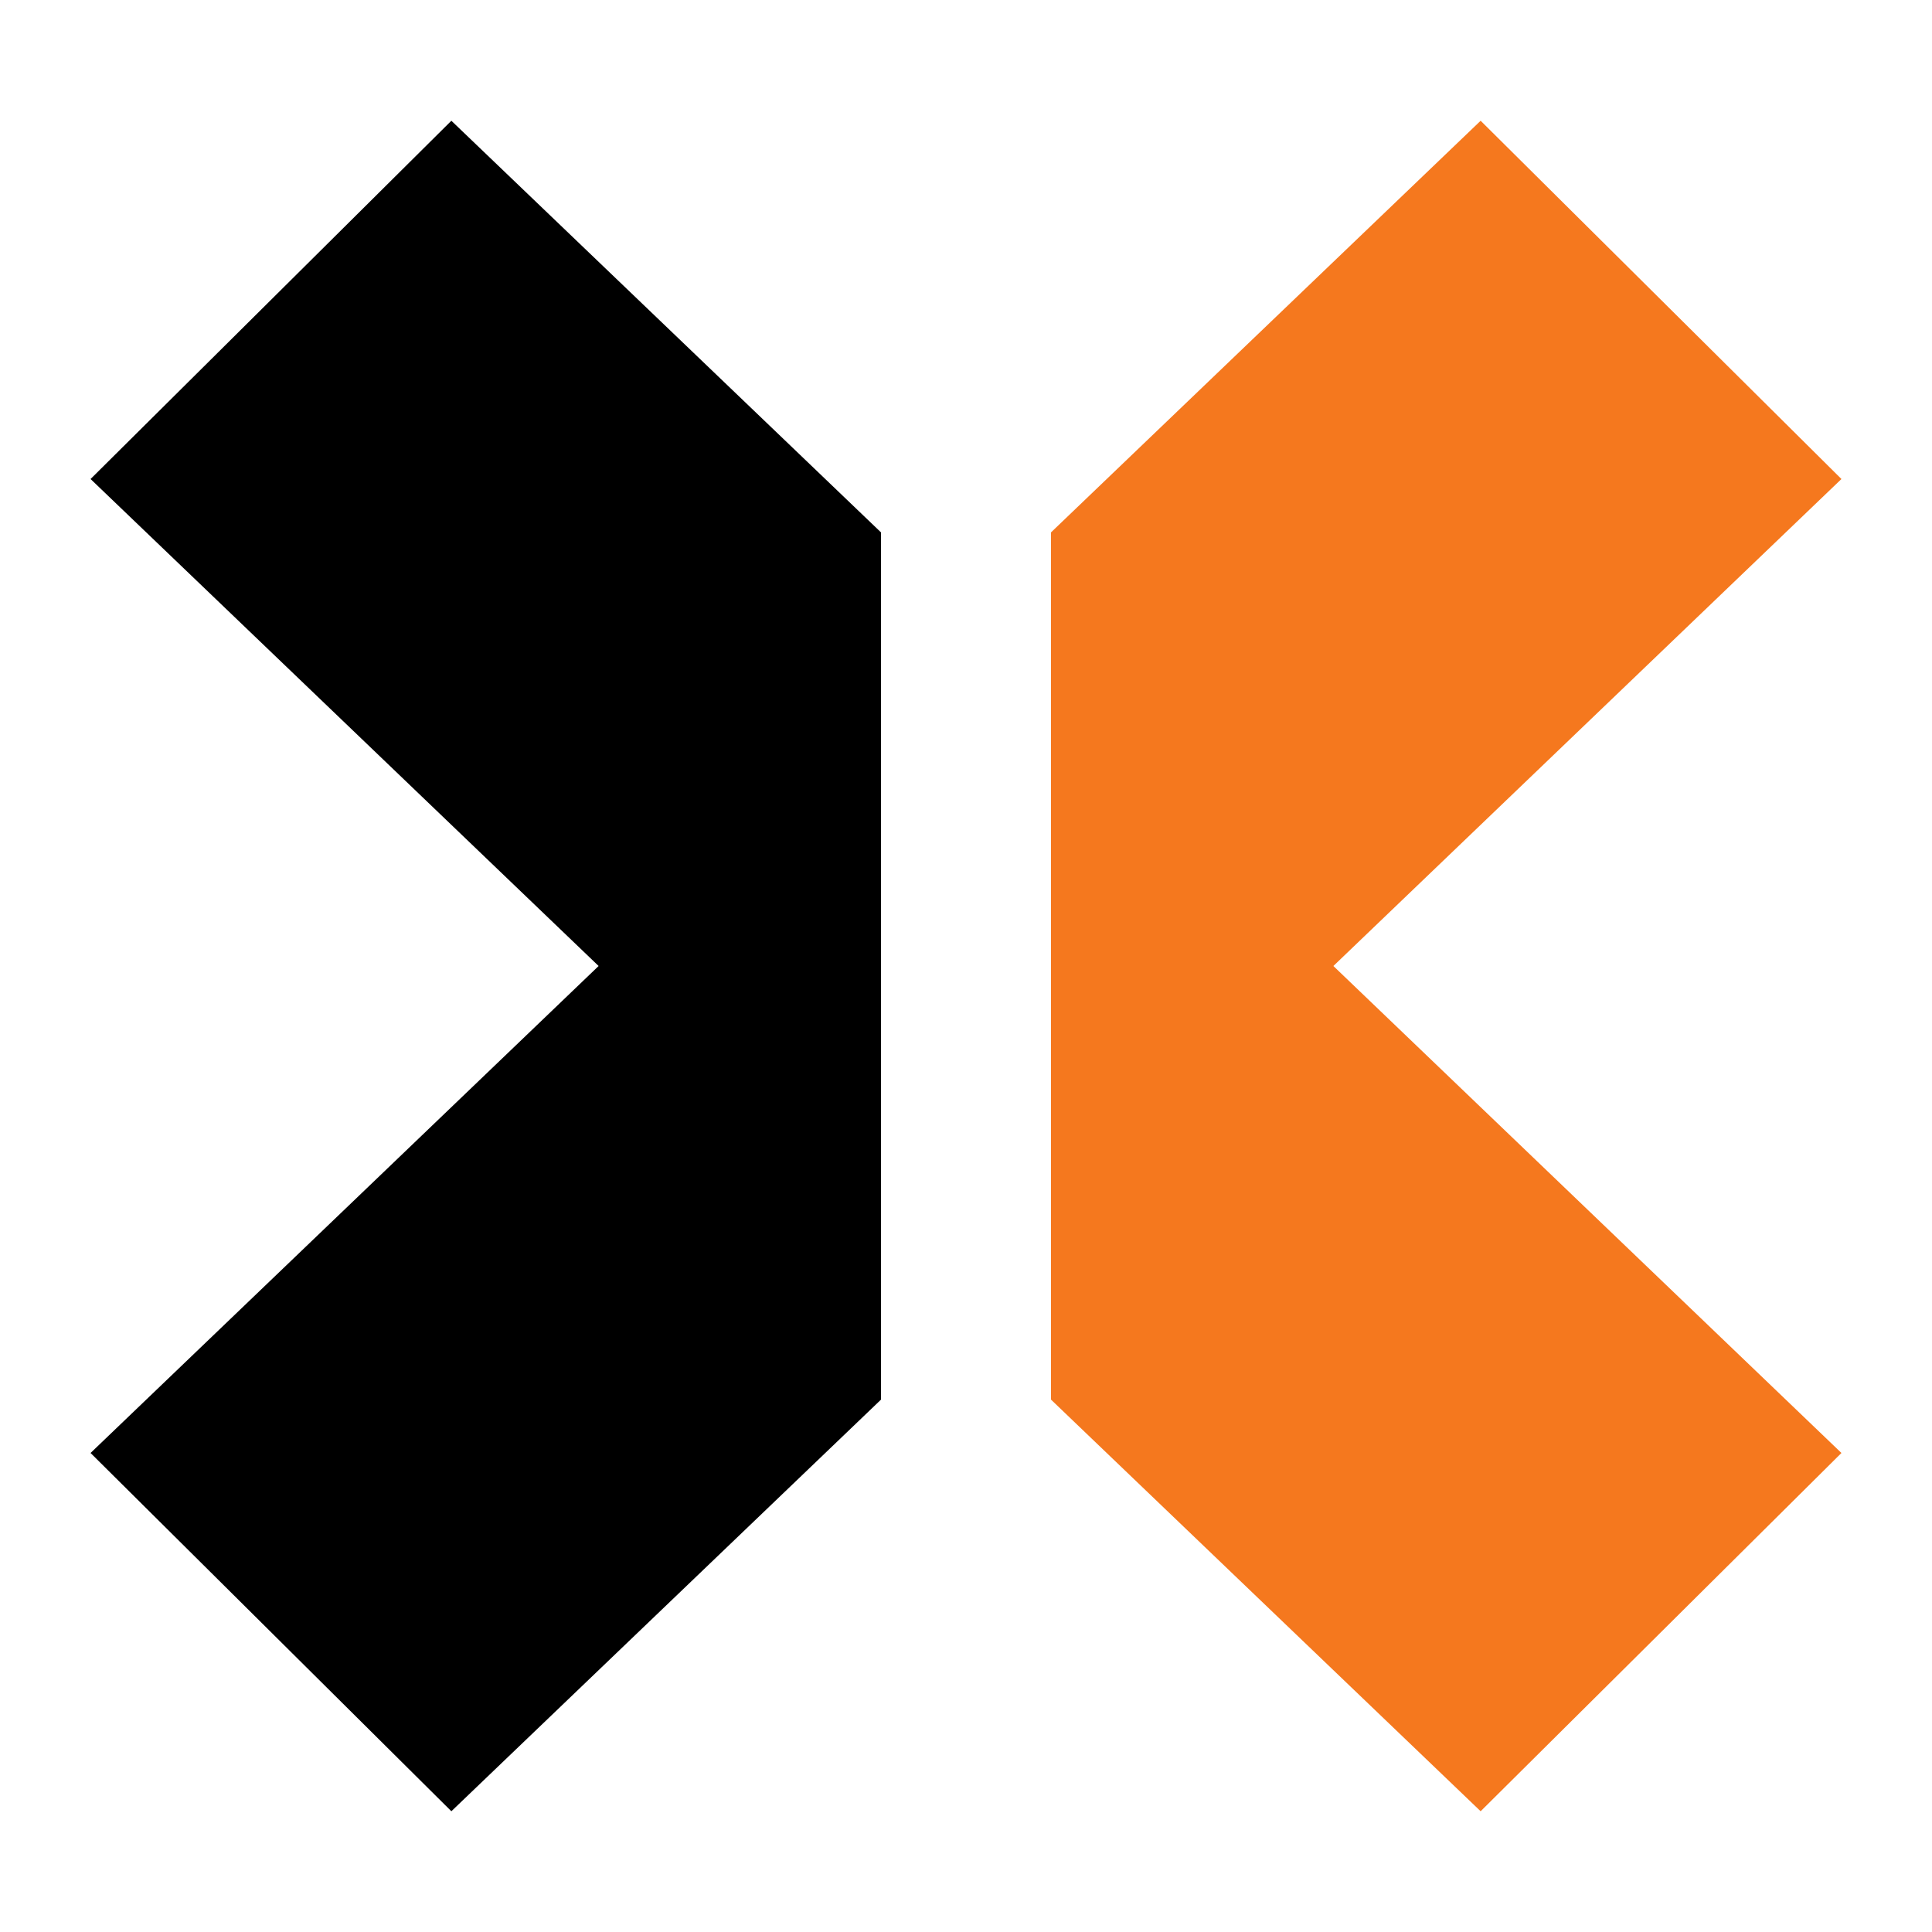
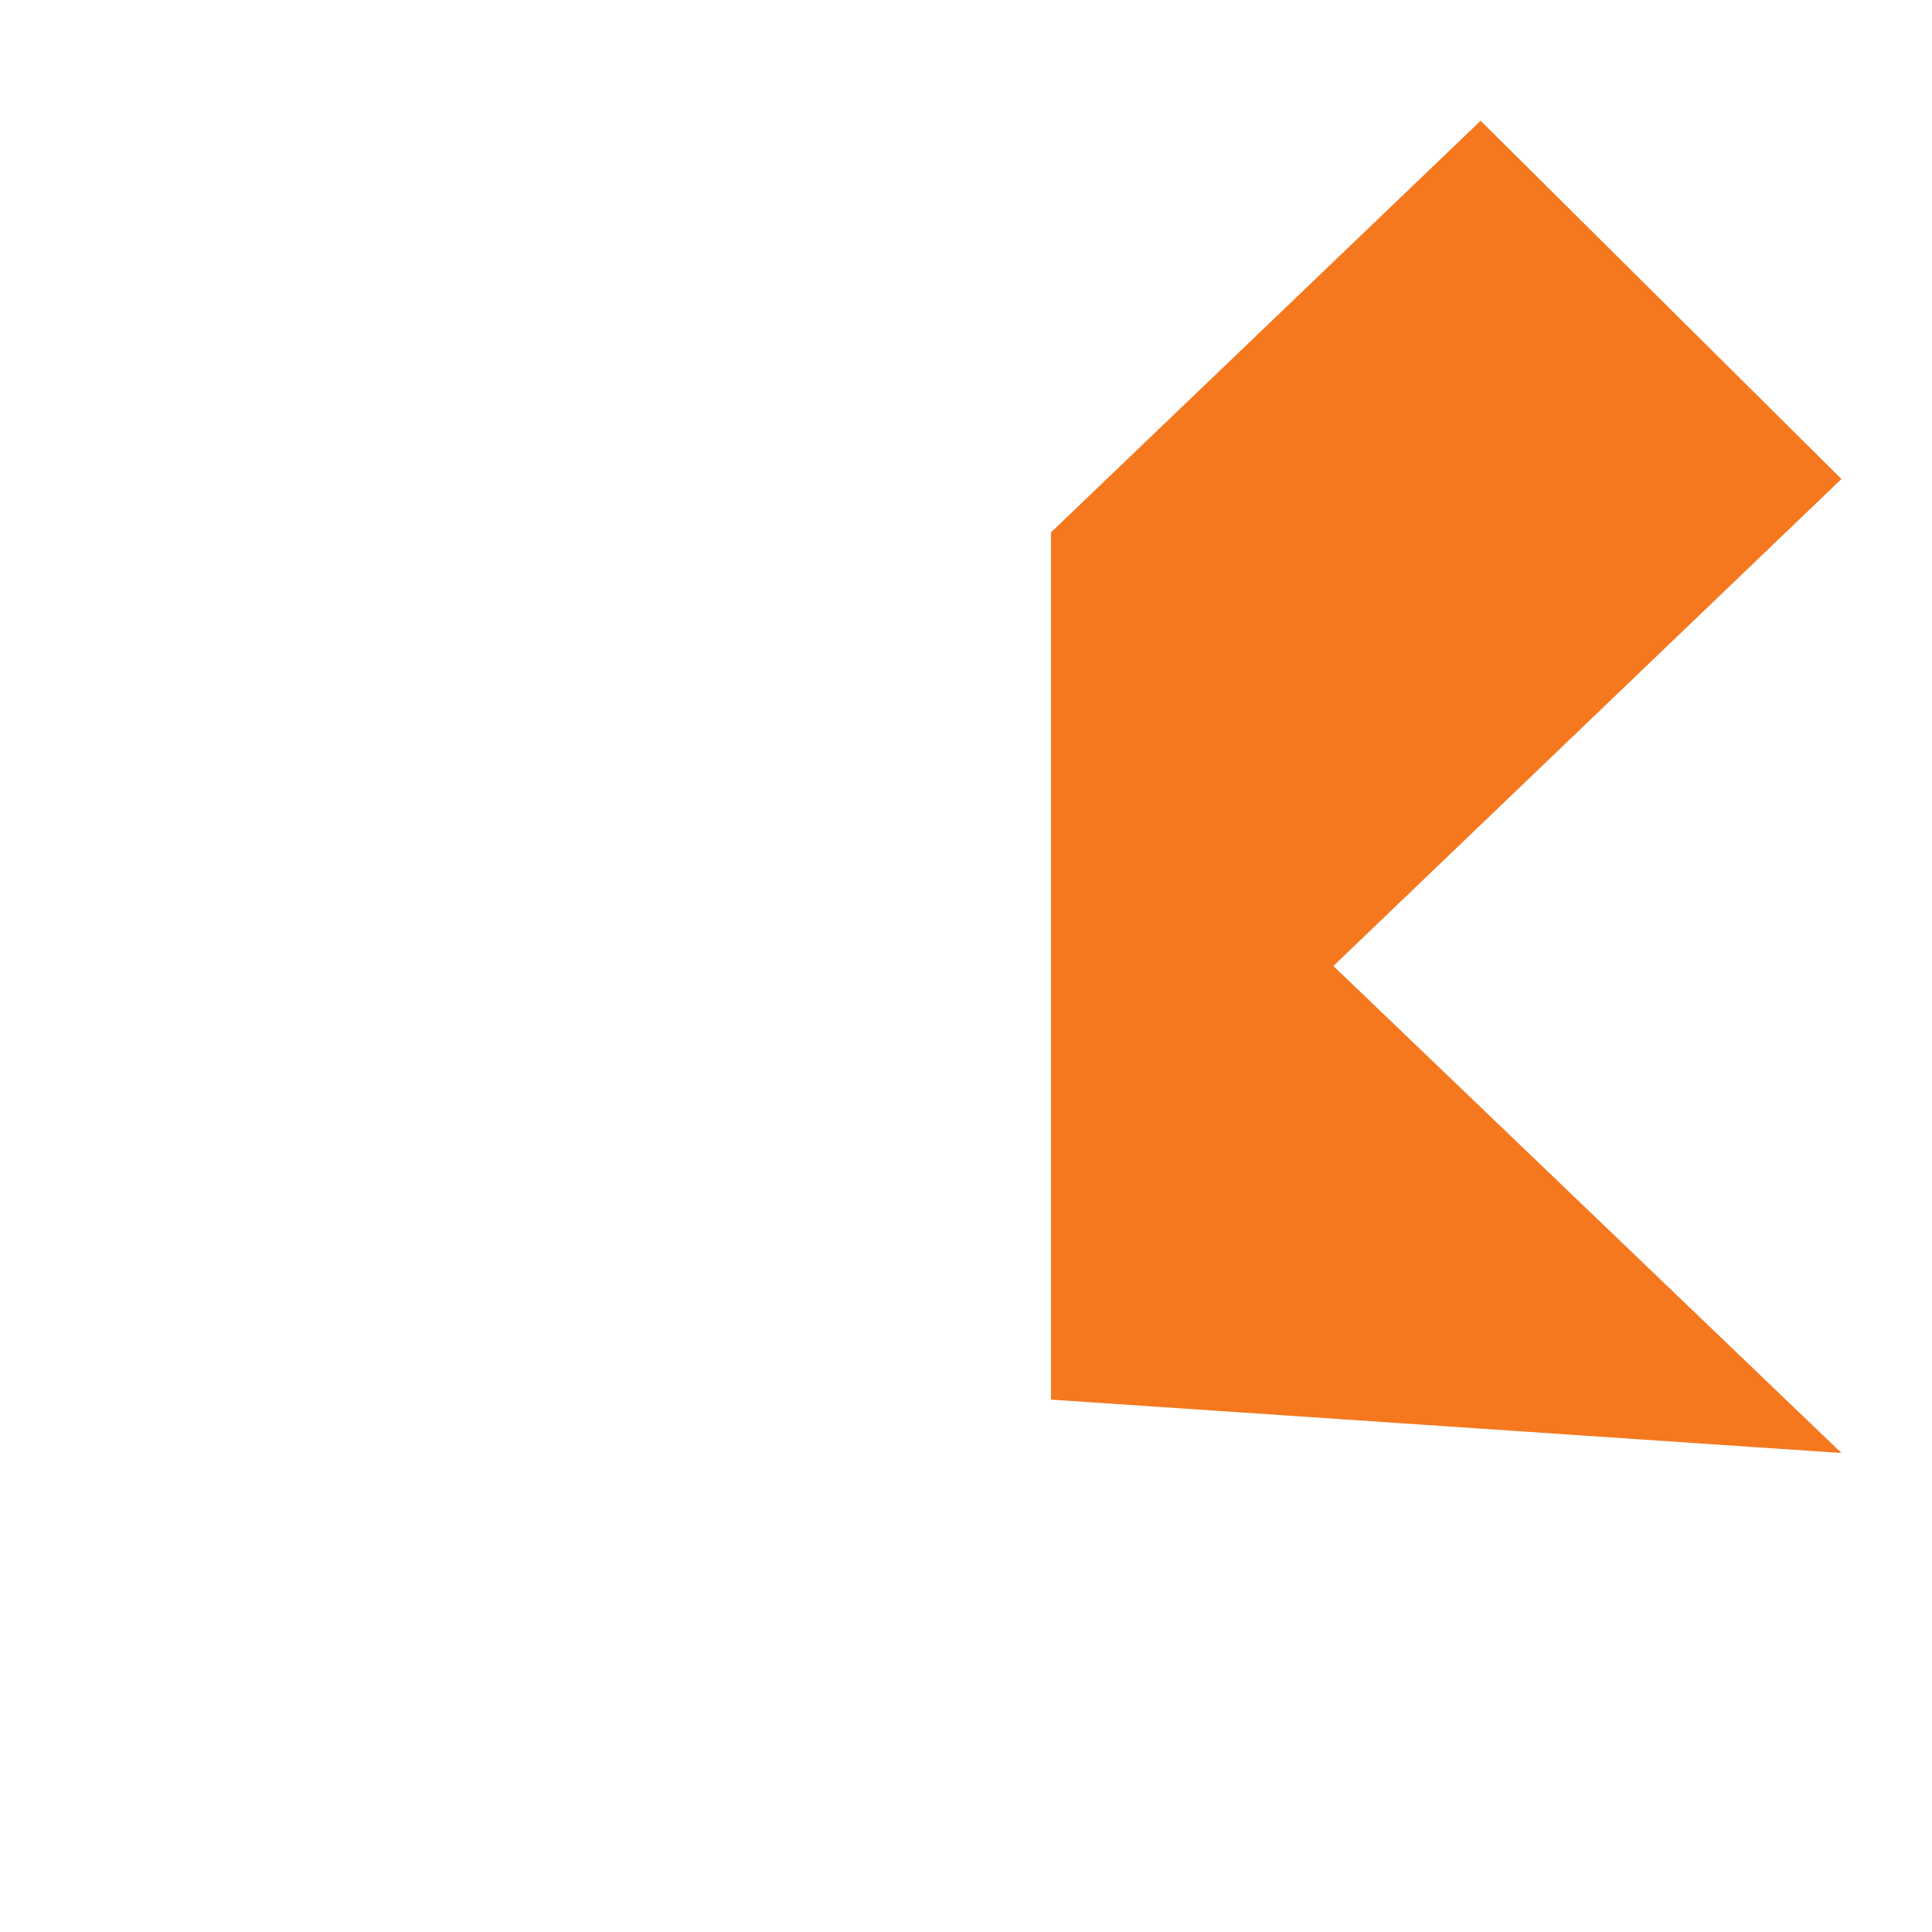
<svg xmlns="http://www.w3.org/2000/svg" width="32" height="32" viewBox="0 0 32 32" fill="none">
  <g clip-path="url(#clip0_1_38)">
-     <path d="M22.085 16L30.5 24.066L24.524 30L17.408 23.182V8.818L24.524 2L30.5 7.934L22.085 16Z" fill="#F5781E" />
-     <path d="M14.592 8.818V23.182L7.476 30L1.5 24.066L9.915 16L1.5 7.934L7.476 2L14.592 8.818Z" fill="black" />
+     <path d="M22.085 16L30.5 24.066L17.408 23.182V8.818L24.524 2L30.5 7.934L22.085 16Z" fill="#F5781E" />
  </g>
  <defs>
    <clipPath id="clip0_1_38">
      <rect width="29" height="28" fill="white" transform="translate(1.5 2)" />
    </clipPath>
  </defs>
</svg>